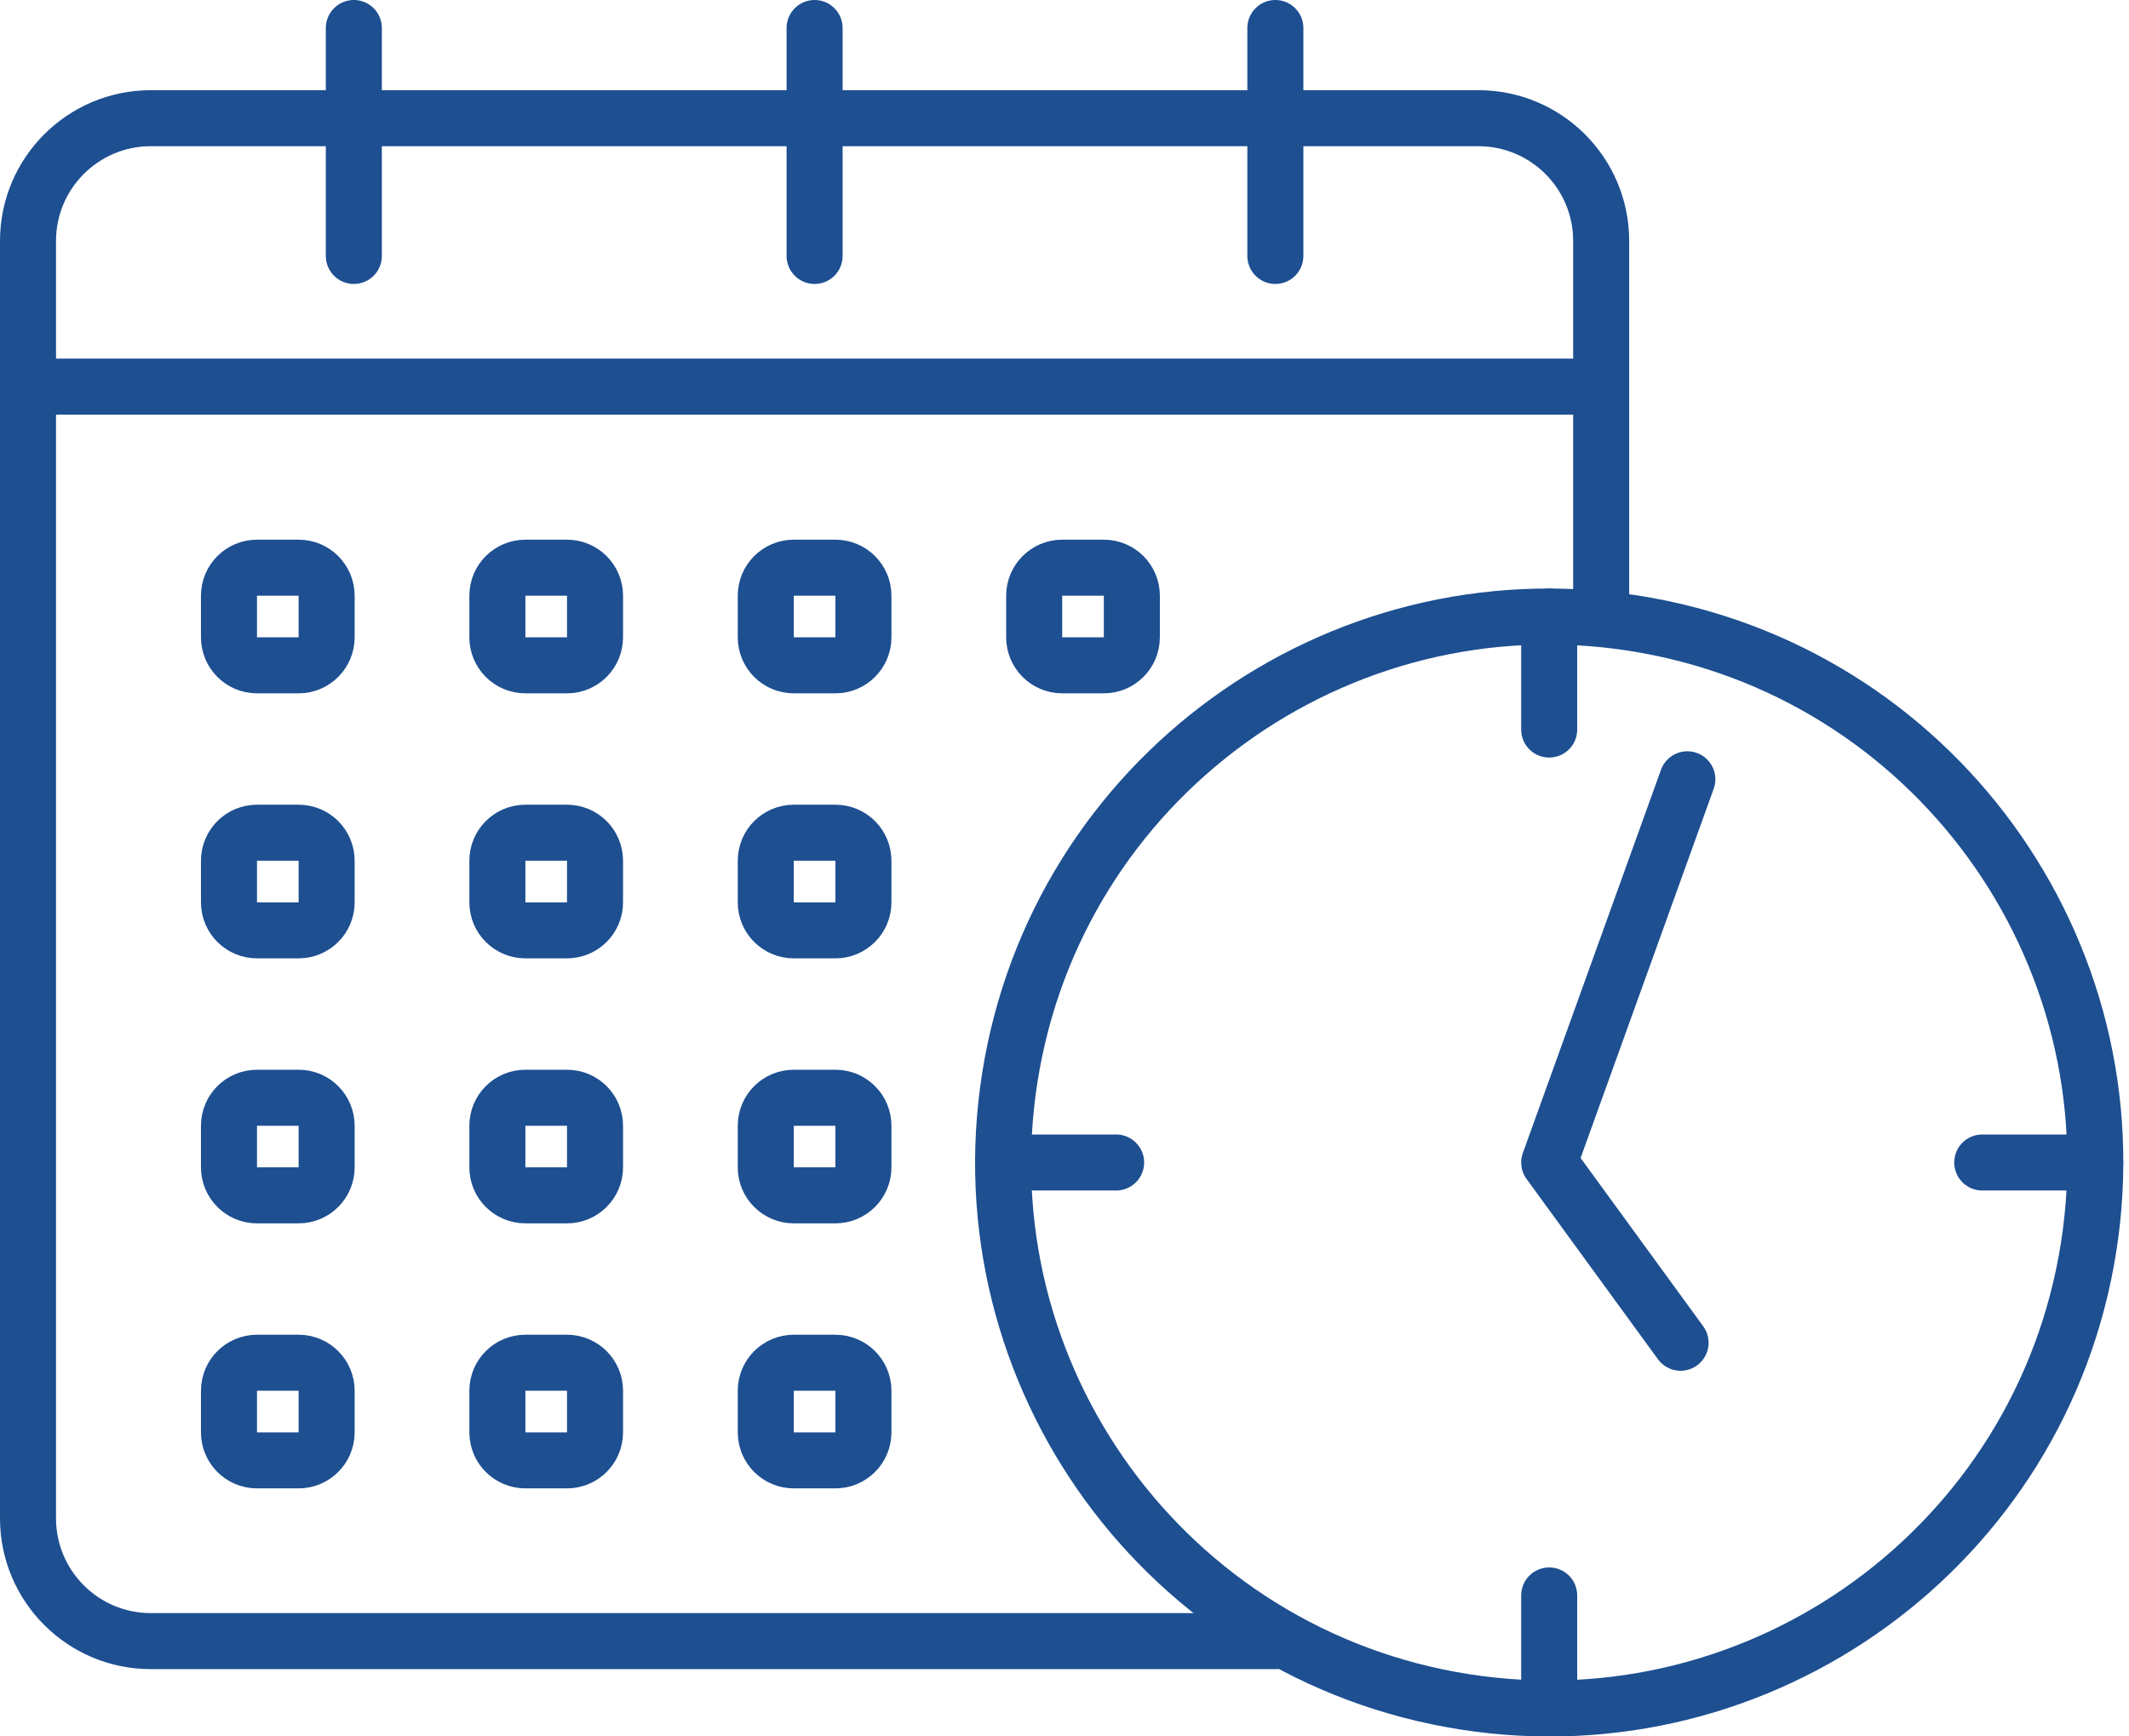
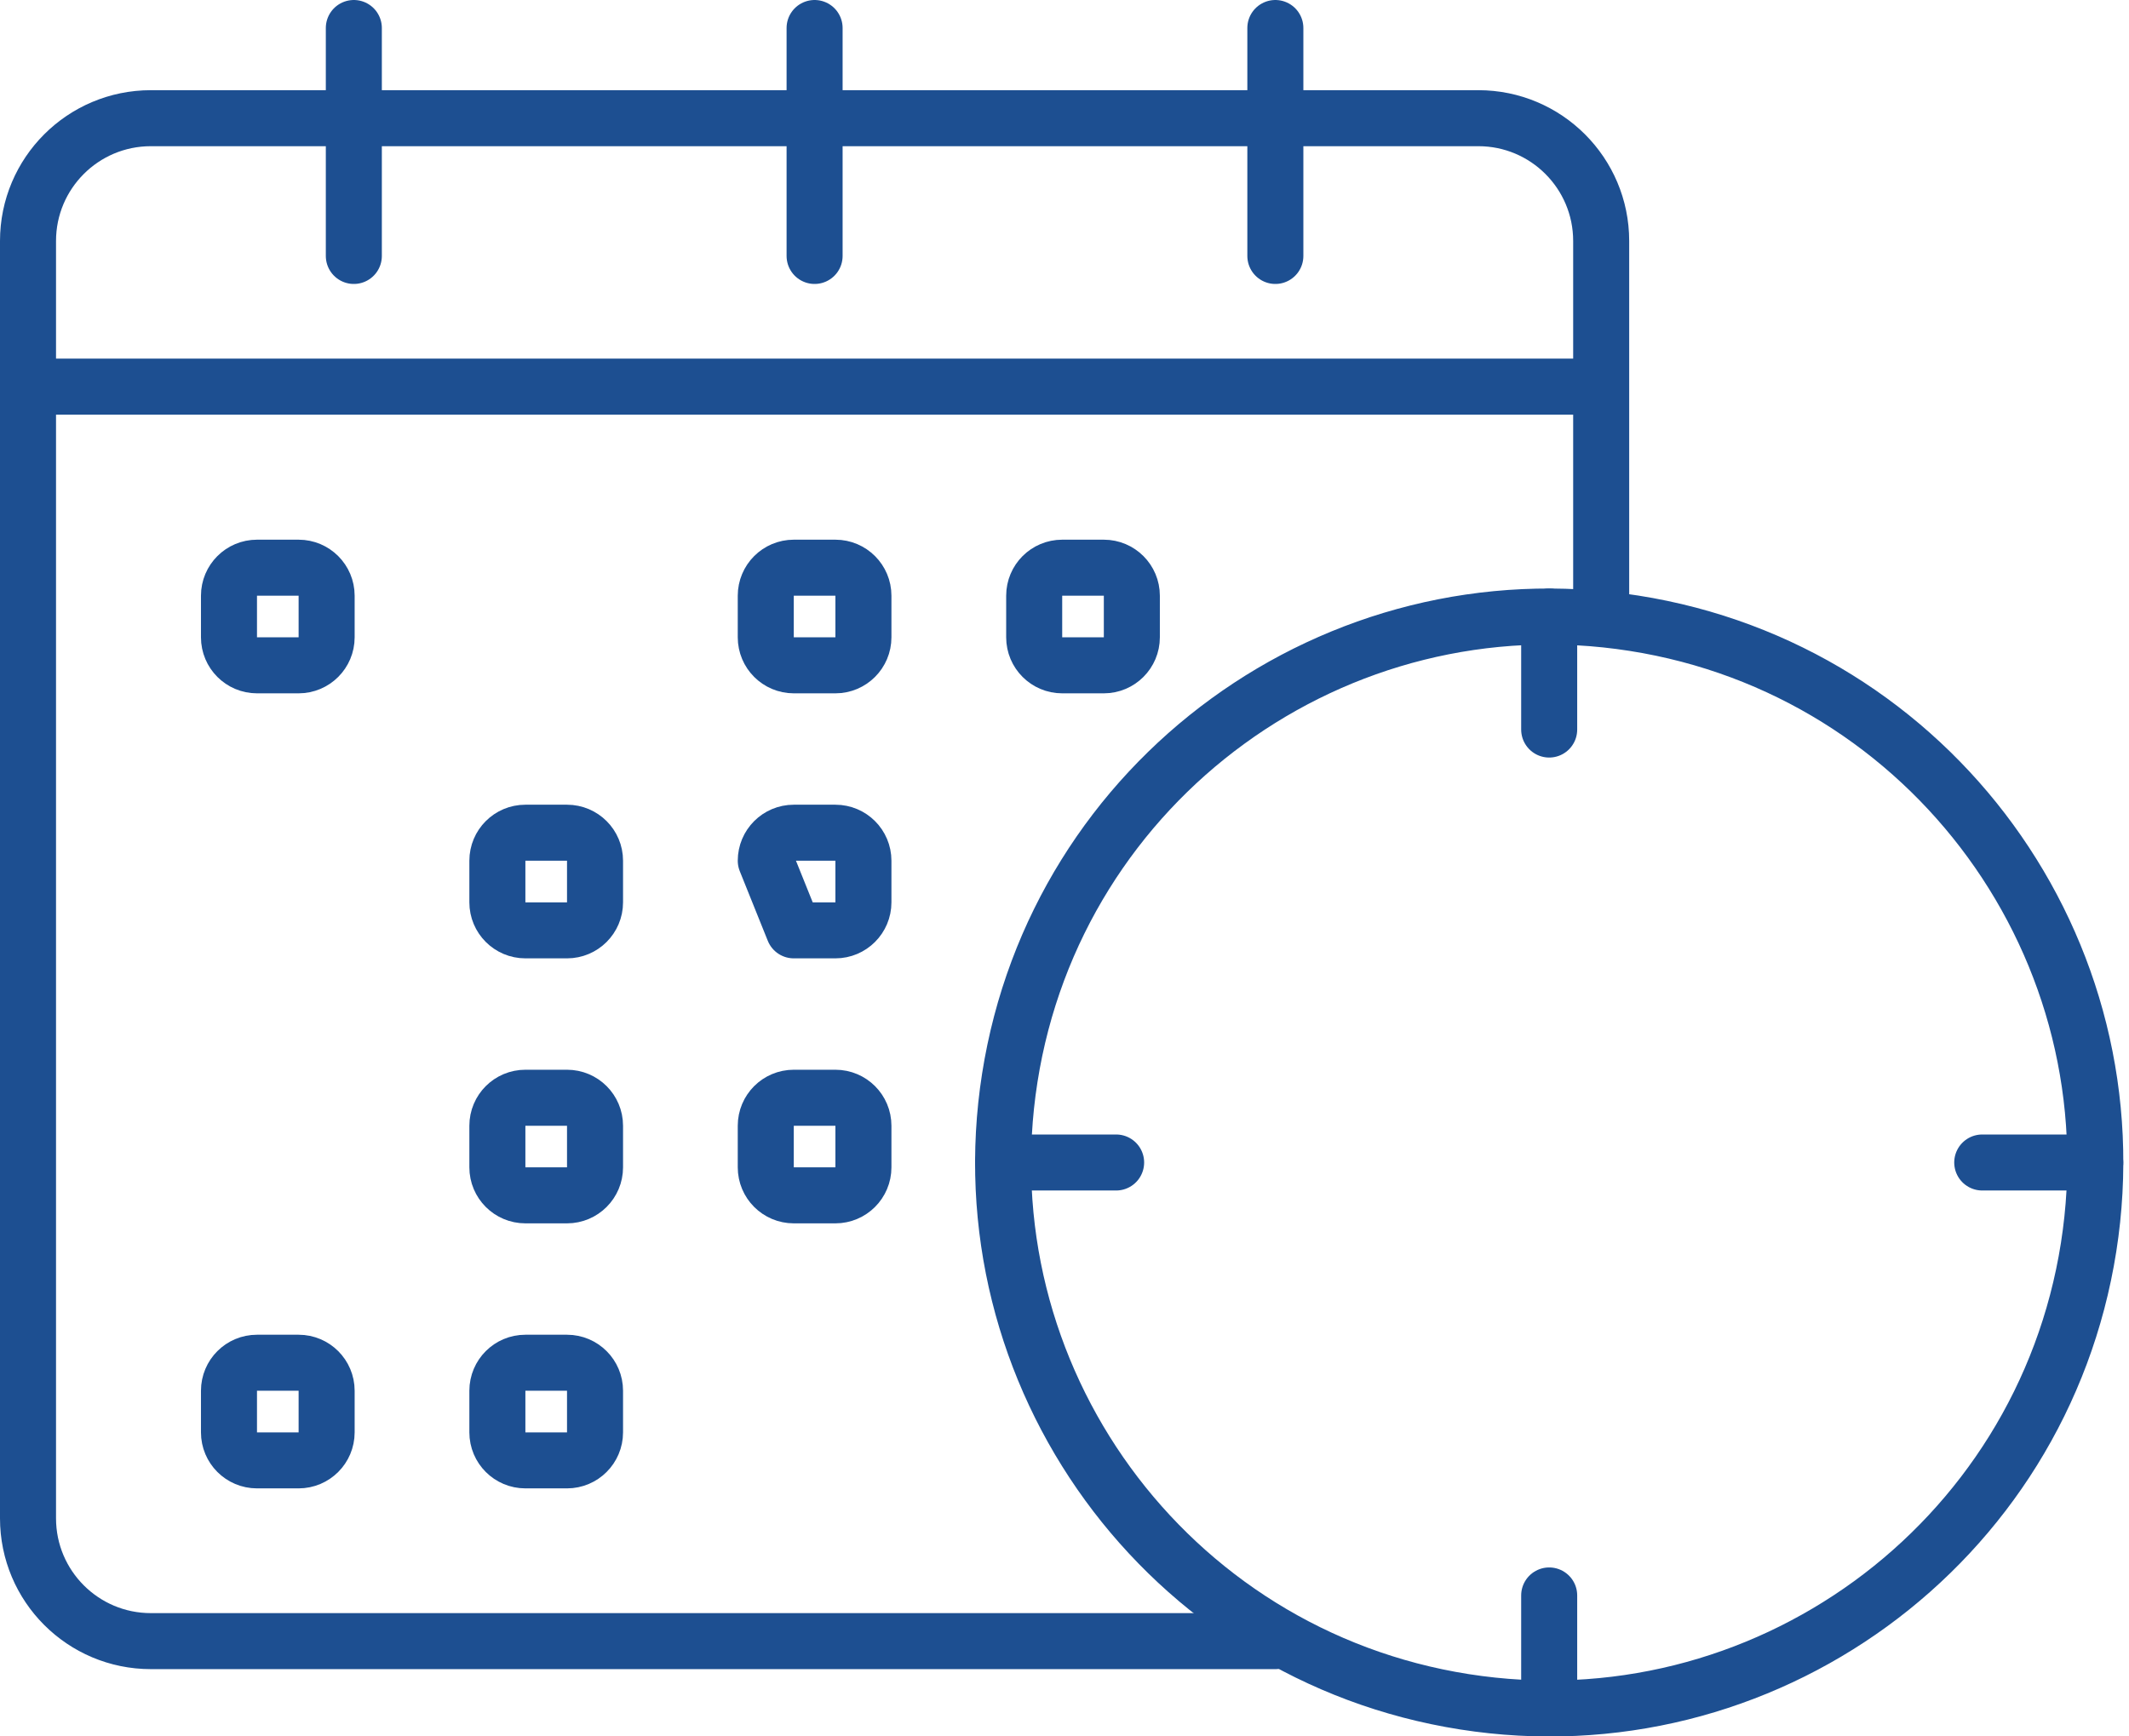
<svg xmlns="http://www.w3.org/2000/svg" width="76px" height="62px" viewBox="0 0 76 62" version="1.1">
  <title>icon volunteer time off 60</title>
  <g id="Extra-Icons" stroke="none" stroke-width="1" fill="none" fill-rule="evenodd" stroke-linecap="round" stroke-linejoin="round">
    <g id="icon-volunteer-time-off-60" transform="translate(1, 1)" stroke="#1D4F91" stroke-width="2">
      <line x1="28.079" y1="3.55271368e-15" x2="28.079" y2="8.139" id="Stroke-1" />
      <line x1="11.631" y1="3.55271368e-15" x2="11.631" y2="8.139" id="Stroke-3" />
      <line x1="44.527" y1="3.55271368e-15" x2="44.527" y2="8.139" id="Stroke-5" />
      <path d="M44.527,57.598 L4.385,57.598 C1.963,57.598 0,55.635 0,53.213 L0,7.604 C0,5.183 1.963,3.22 4.385,3.22 L51.774,3.22 C54.195,3.22 56.158,5.183 56.158,7.604 L56.158,21.013" id="Stroke-7" />
-       <path d="M9.66,32.219 L8.174,32.219 C7.621,32.219 7.174,31.771 7.174,31.219 L7.174,29.733 C7.174,29.18 7.621,28.733 8.174,28.733 L9.66,28.733 C10.212,28.733 10.66,29.18 10.66,29.733 L10.66,31.219 C10.66,31.771 10.212,32.219 9.66,32.219 Z" id="Stroke-9" />
      <path d="M19.241,32.219 L17.755,32.219 C17.202,32.219 16.755,31.771 16.755,31.219 L16.755,29.733 C16.755,29.18 17.202,28.733 17.755,28.733 L19.241,28.733 C19.793,28.733 20.241,29.18 20.241,29.733 L20.241,31.219 C20.241,31.771 19.793,32.219 19.241,32.219 Z" id="Stroke-11" />
-       <path d="M28.822,32.219 L27.336,32.219 C26.783,32.219 26.336,31.771 26.336,31.219 L26.336,29.733 C26.336,29.18 26.783,28.733 27.336,28.733 L28.822,28.733 C29.374,28.733 29.822,29.18 29.822,29.733 L29.822,31.219 C29.822,31.771 29.374,32.219 28.822,32.219 Z" id="Stroke-13" />
+       <path d="M28.822,32.219 L27.336,32.219 L26.336,29.733 C26.336,29.18 26.783,28.733 27.336,28.733 L28.822,28.733 C29.374,28.733 29.822,29.18 29.822,29.733 L29.822,31.219 C29.822,31.771 29.374,32.219 28.822,32.219 Z" id="Stroke-13" />
      <path d="M9.66,22.756 L8.174,22.756 C7.621,22.756 7.174,22.308 7.174,21.756 L7.174,20.27 C7.174,19.718 7.621,19.27 8.174,19.27 L9.66,19.27 C10.212,19.27 10.66,19.718 10.66,20.27 L10.66,21.756 C10.66,22.308 10.212,22.756 9.66,22.756 Z" id="Stroke-15" />
-       <path d="M19.241,22.756 L17.755,22.756 C17.202,22.756 16.755,22.308 16.755,21.756 L16.755,20.27 C16.755,19.718 17.202,19.27 17.755,19.27 L19.241,19.27 C19.793,19.27 20.241,19.718 20.241,20.27 L20.241,21.756 C20.241,22.308 19.793,22.756 19.241,22.756 Z" id="Stroke-17" />
      <path d="M28.822,22.756 L27.336,22.756 C26.783,22.756 26.336,22.308 26.336,21.756 L26.336,20.27 C26.336,19.718 26.783,19.27 27.336,19.27 L28.822,19.27 C29.374,19.27 29.822,19.718 29.822,20.27 L29.822,21.756 C29.822,22.308 29.374,22.756 28.822,22.756 Z" id="Stroke-19" />
      <path d="M38.404,22.756 L36.918,22.756 C36.365,22.756 35.918,22.308 35.918,21.756 L35.918,20.27 C35.918,19.718 36.365,19.27 36.918,19.27 L38.404,19.27 C38.956,19.27 39.404,19.718 39.404,20.27 L39.404,21.756 C39.404,22.308 38.956,22.756 38.404,22.756 Z" id="Stroke-21" />
-       <path d="M9.66,41.681 L8.174,41.681 C7.621,41.681 7.174,41.233 7.174,40.681 L7.174,39.196 C7.174,38.642 7.621,38.196 8.174,38.196 L9.66,38.196 C10.212,38.196 10.66,38.642 10.66,39.196 L10.66,40.681 C10.66,41.233 10.212,41.681 9.66,41.681 Z" id="Stroke-23" />
      <path d="M19.241,41.681 L17.755,41.681 C17.202,41.681 16.755,41.233 16.755,40.681 L16.755,39.196 C16.755,38.642 17.202,38.196 17.755,38.196 L19.241,38.196 C19.793,38.196 20.241,38.642 20.241,39.196 L20.241,40.681 C20.241,41.233 19.793,41.681 19.241,41.681 Z" id="Stroke-25" />
      <path d="M28.822,41.681 L27.336,41.681 C26.783,41.681 26.336,41.233 26.336,40.681 L26.336,39.196 C26.336,38.642 26.783,38.196 27.336,38.196 L28.822,38.196 C29.374,38.196 29.822,38.642 29.822,39.196 L29.822,40.681 C29.822,41.233 29.374,41.681 28.822,41.681 Z" id="Stroke-27" />
      <path d="M9.66,51.144 L8.174,51.144 C7.621,51.144 7.174,50.696 7.174,50.144 L7.174,48.658 C7.174,48.105 7.621,47.658 8.174,47.658 L9.66,47.658 C10.212,47.658 10.66,48.105 10.66,48.658 L10.66,50.144 C10.66,50.696 10.212,51.144 9.66,51.144 Z" id="Stroke-29" />
      <path d="M19.241,51.144 L17.755,51.144 C17.202,51.144 16.755,50.696 16.755,50.144 L16.755,48.658 C16.755,48.105 17.202,47.658 17.755,47.658 L19.241,47.658 C19.793,47.658 20.241,48.105 20.241,48.658 L20.241,50.144 C20.241,50.696 19.793,51.144 19.241,51.144 Z" id="Stroke-31" />
-       <path d="M28.822,51.144 L27.336,51.144 C26.783,51.144 26.336,50.696 26.336,50.144 L26.336,48.658 C26.336,48.105 26.783,47.658 27.336,47.658 L28.822,47.658 C29.374,47.658 29.822,48.105 29.822,48.658 L29.822,50.144 C29.822,50.696 29.374,51.144 28.822,51.144 Z" id="Stroke-33" />
      <line x1="0.401" y1="12.804" x2="55.757" y2="12.804" id="Stroke-35" />
      <path d="M35.047,37.483 C36.718,26.848 46.694,19.582 57.328,21.253 C67.963,22.923 75.23,32.899 73.558,43.534 C71.888,54.168 61.911,61.435 51.276,59.764 C40.642,58.093 33.376,48.118 35.047,37.483 Z" id="Stroke-37" />
-       <polyline id="Stroke-39" points="59.234 26.825 54.303 40.508 58.992 46.944" />
      <line x1="54.302" y1="21.016" x2="54.302" y2="25.049" id="Stroke-41" />
      <line x1="54.302" y1="55.967" x2="54.302" y2="60" id="Stroke-43" />
      <line x1="34.81" y1="40.508" x2="38.843" y2="40.508" id="Stroke-45" />
      <line x1="69.761" y1="40.508" x2="73.794" y2="40.508" id="Stroke-47" />
    </g>
  </g>
</svg>